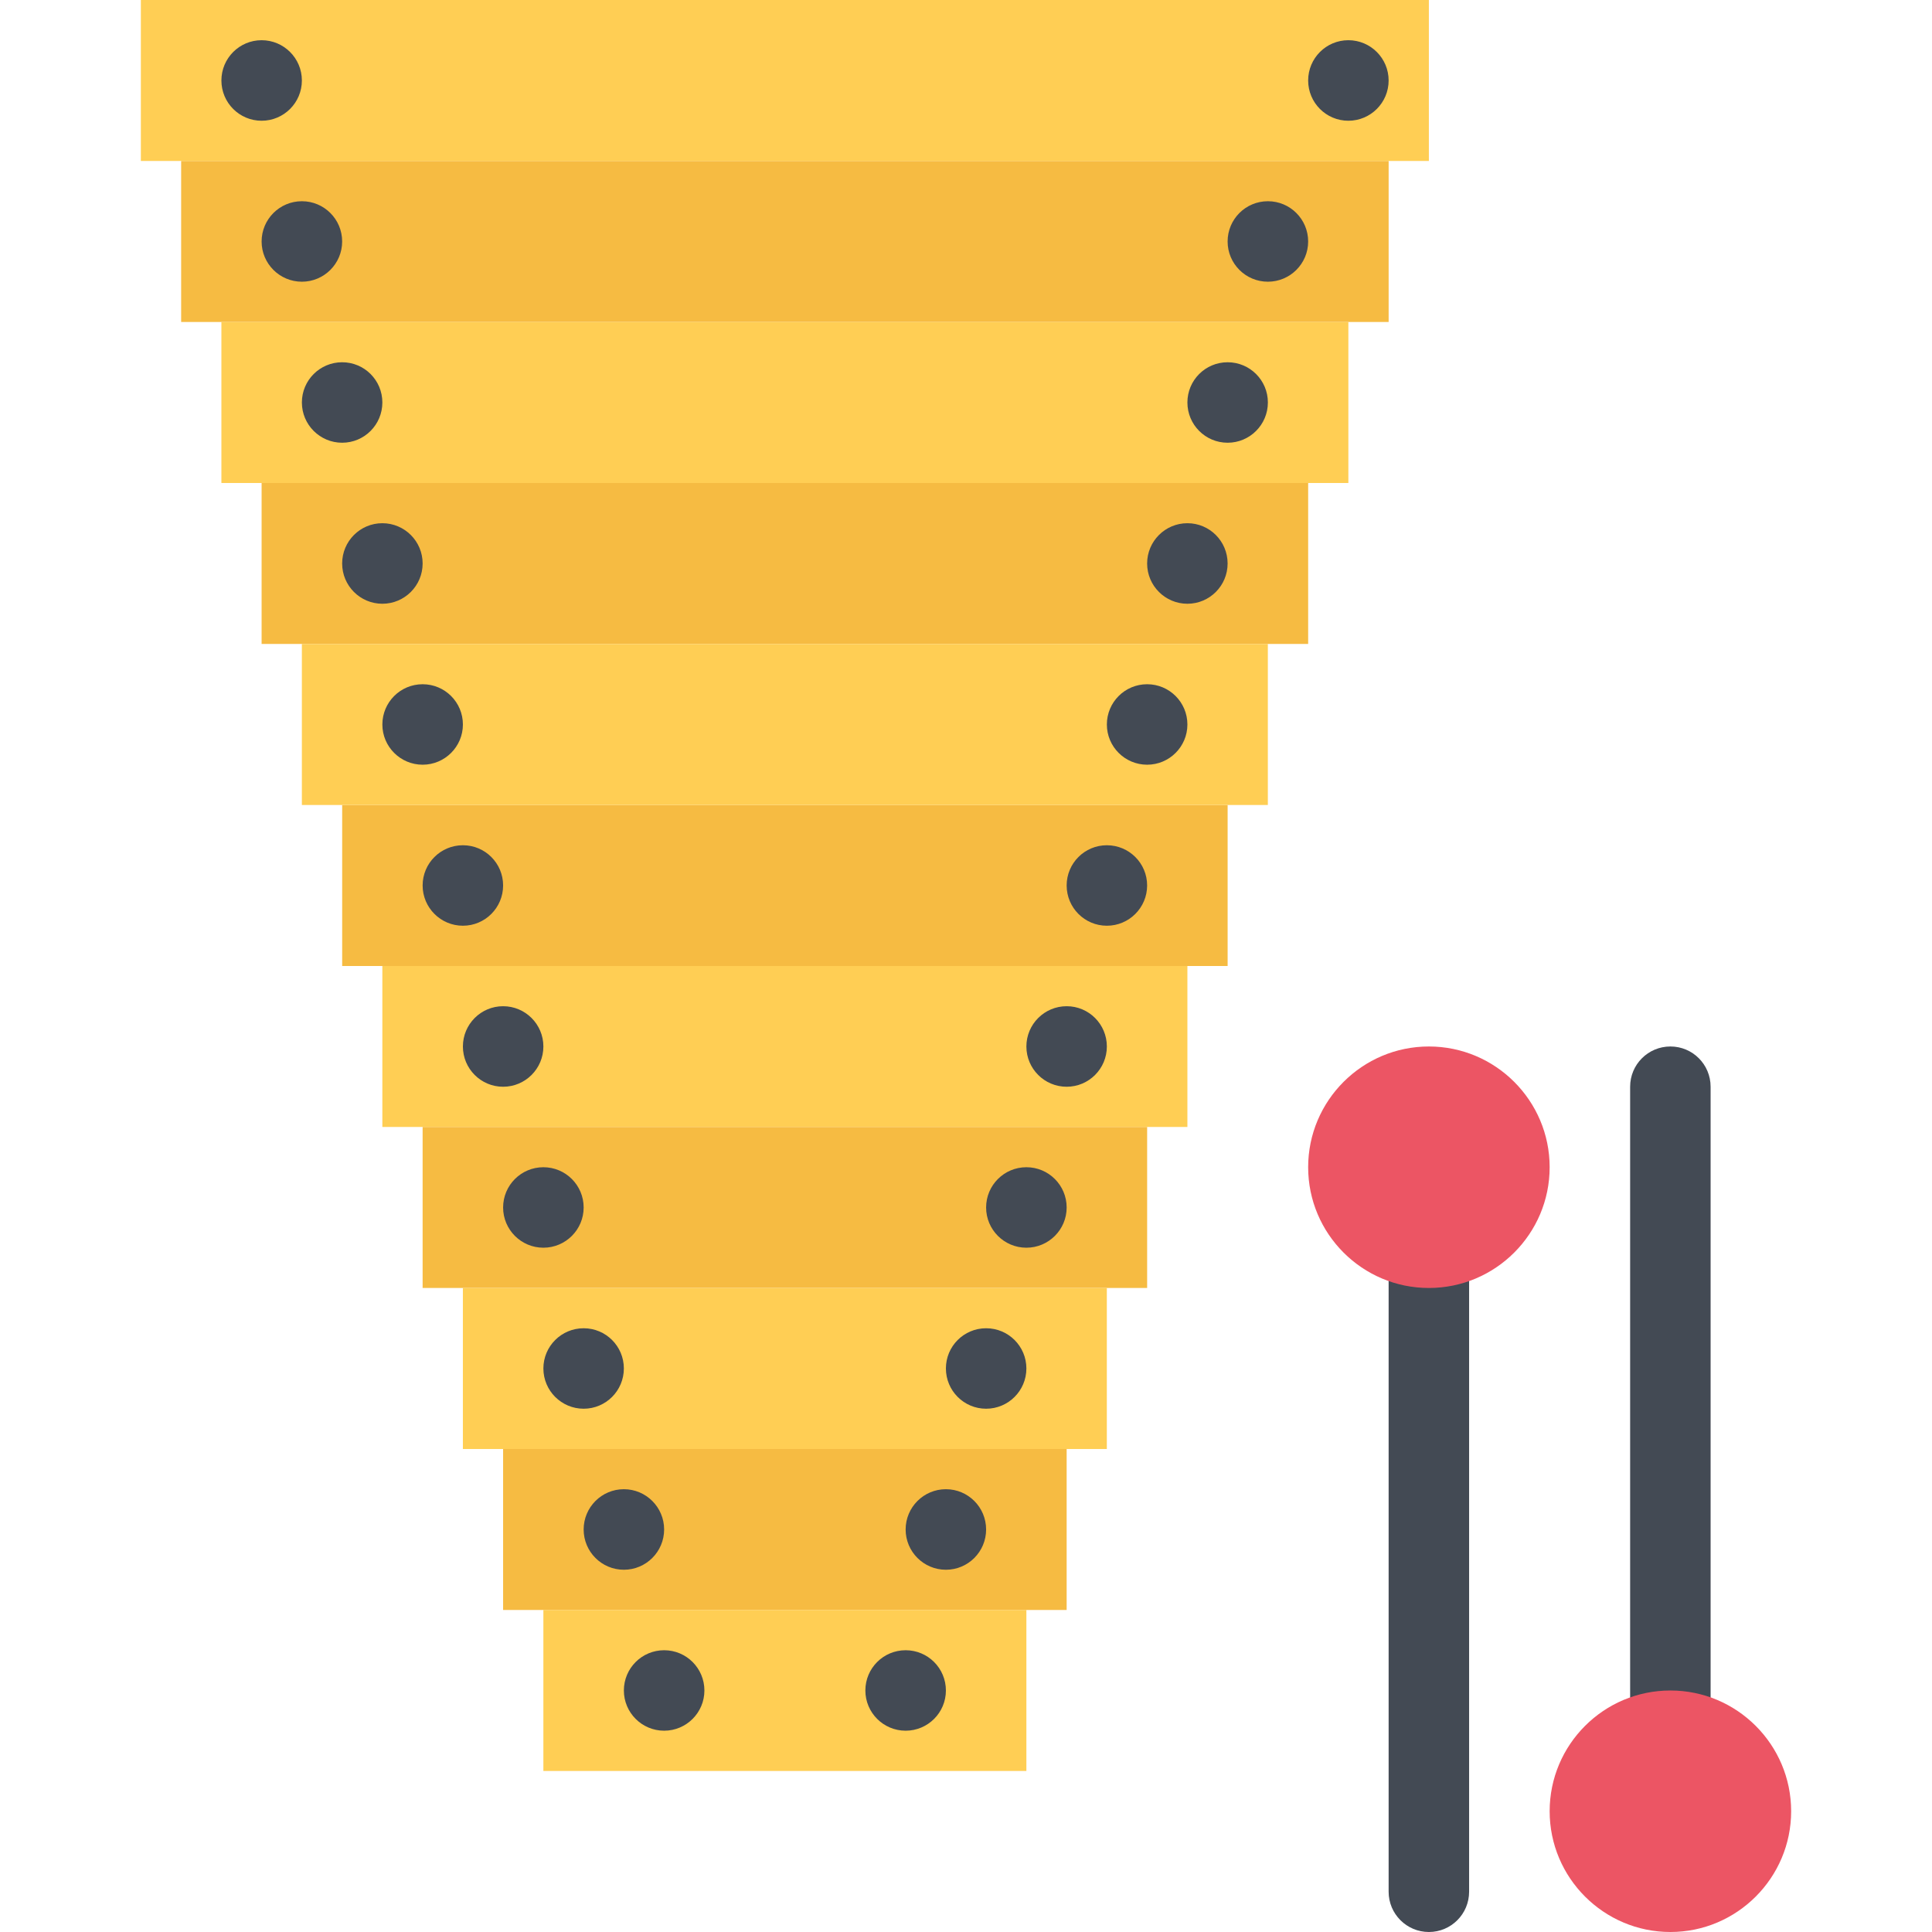
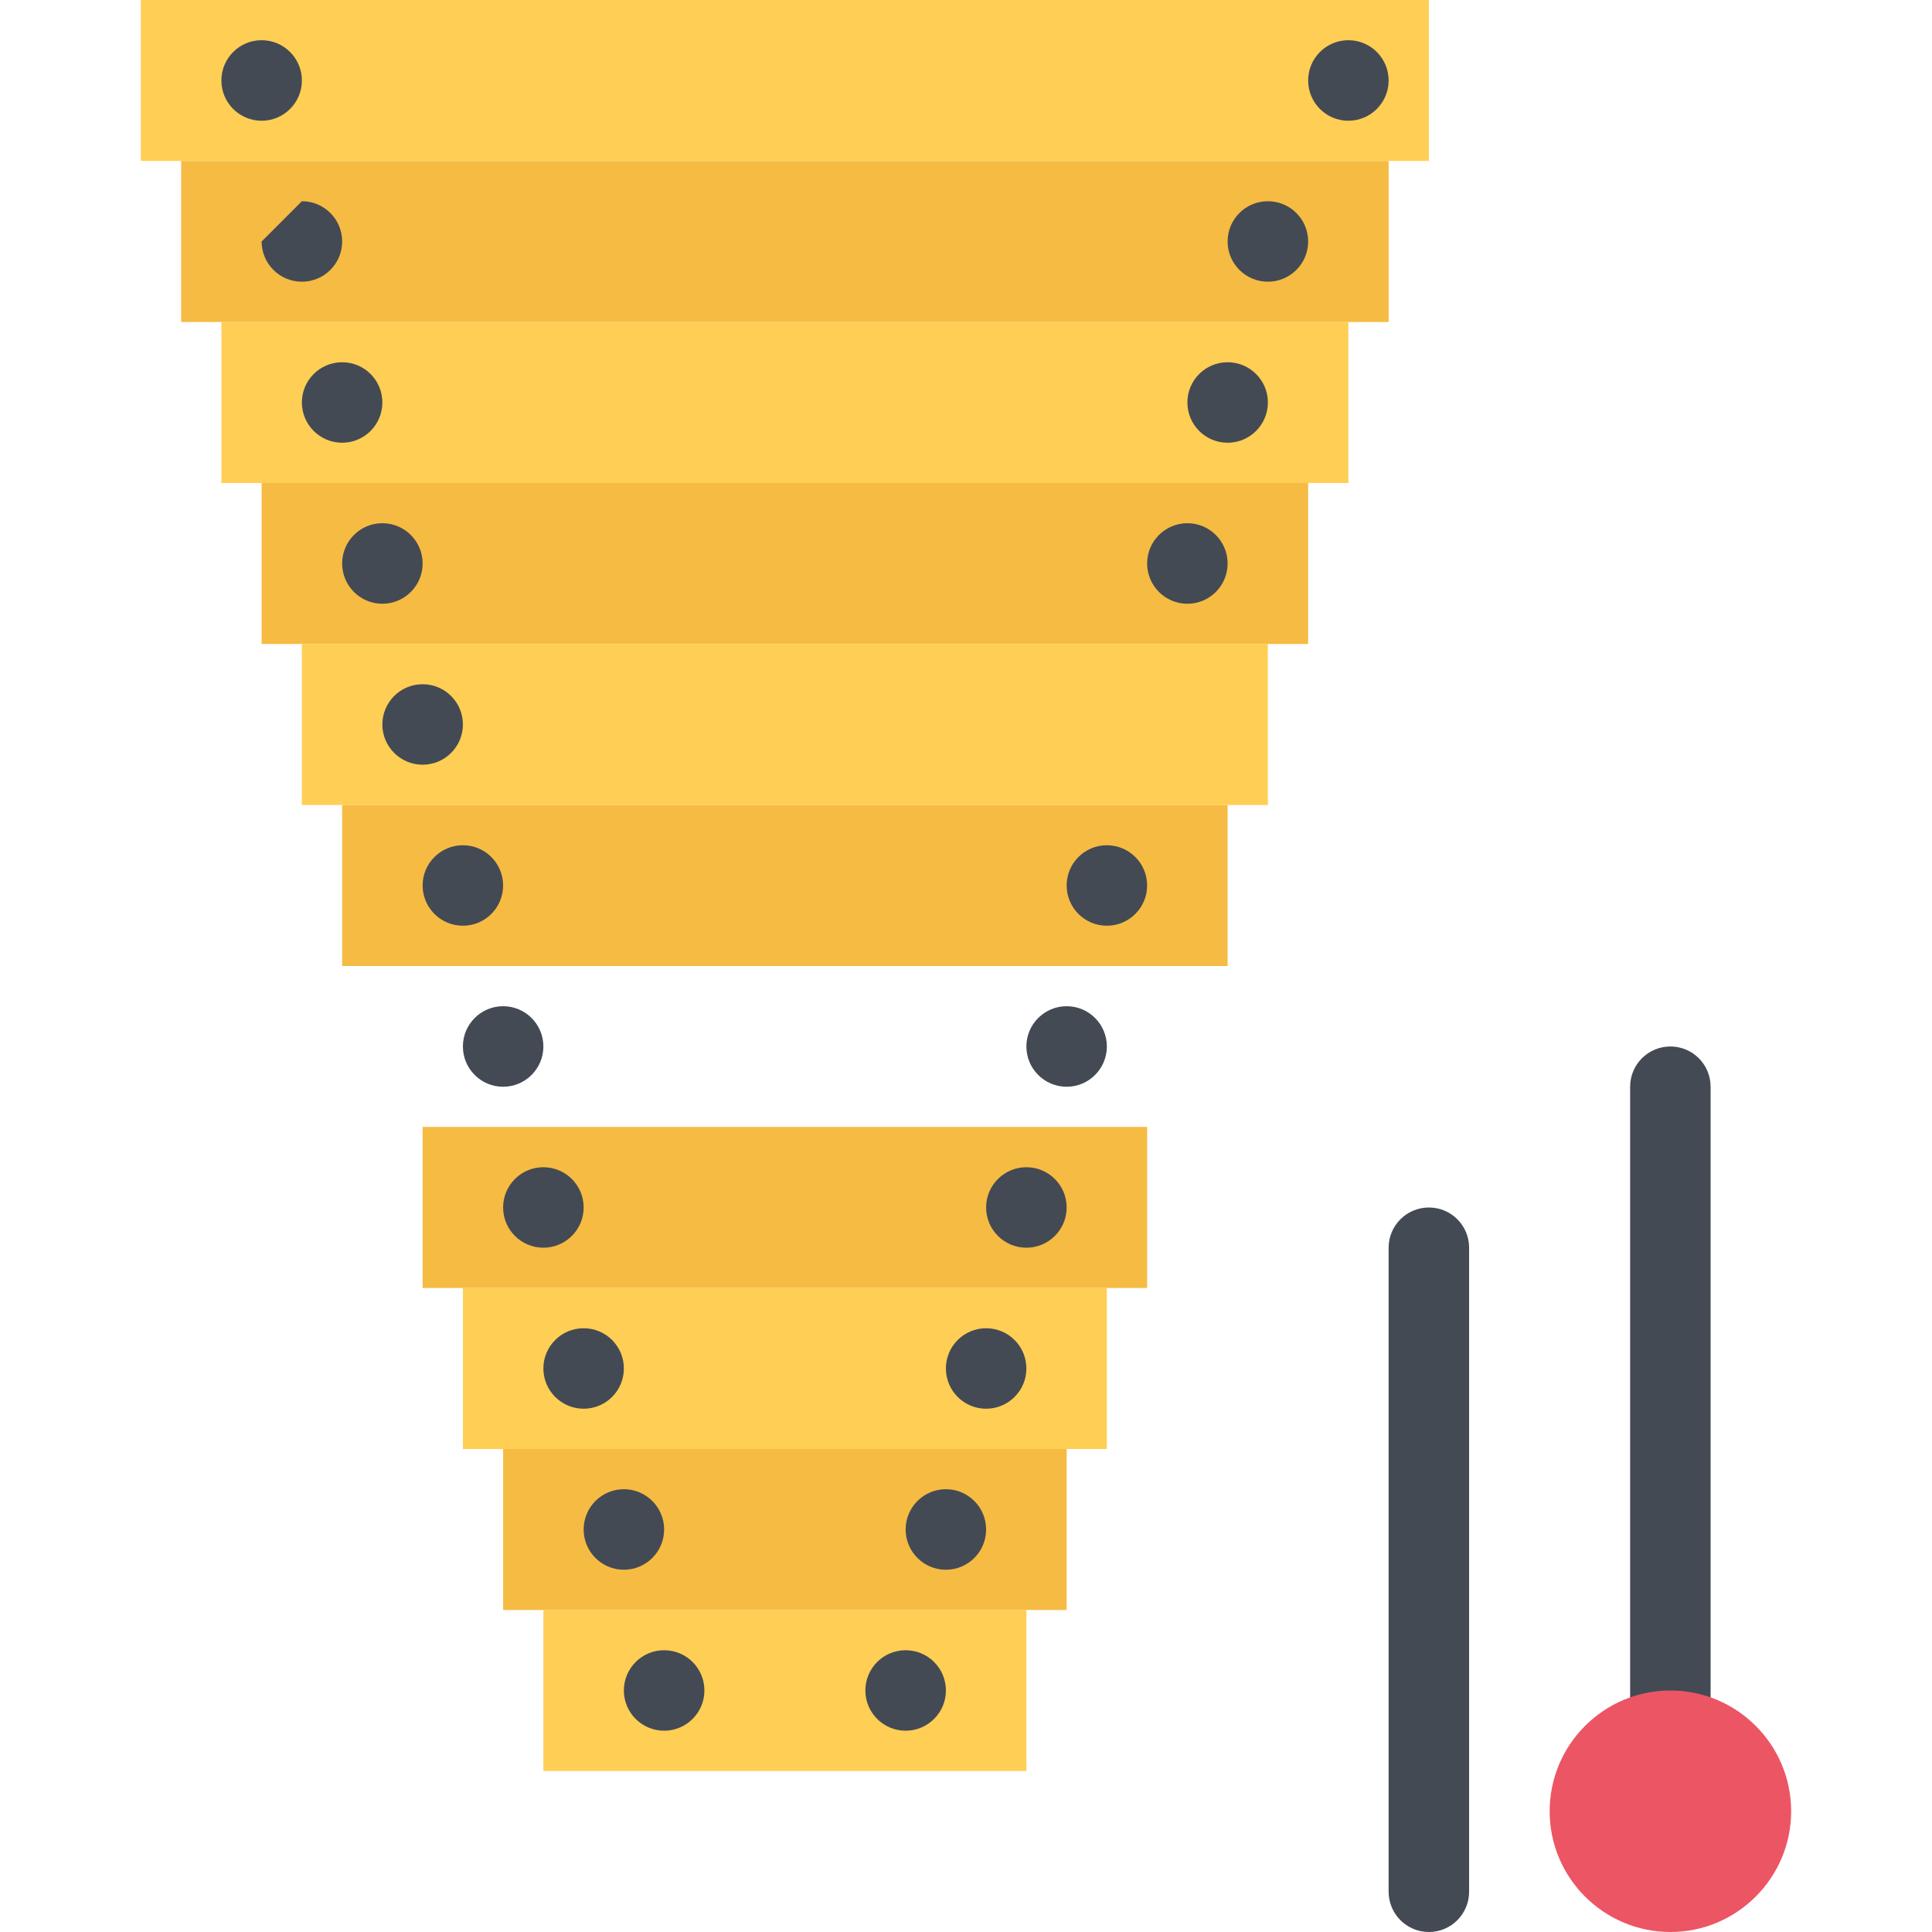
<svg xmlns="http://www.w3.org/2000/svg" version="1.1" id="Layer_1" x="0px" y="0px" viewBox="0 0 511.988 511.988" style="enable-background:new 0 0 511.988 511.988;" xml:space="preserve">
  <g>
    <rect x="133.326" y="383.994" style="fill:#F6BB42;" width="149.34" height="42.656" />
    <rect x="111.996" y="298.644" style="fill:#F6BB42;" width="192" height="42.672" />
    <rect x="90.676" y="213.324" style="fill:#F6BB42;" width="234.65" height="42.671" />
    <rect x="69.326" y="127.994" style="fill:#F6BB42;" width="277.34" height="42.655" />
    <rect x="48.006" y="42.655" style="fill:#F6BB42;" width="319.99" height="42.671" />
  </g>
  <g>
    <rect x="143.996" y="426.644" style="fill:#FFCE54;" width="128" height="42.67" />
    <rect x="122.666" y="341.324" style="fill:#FFCE54;" width="170.65" height="42.67" />
-     <rect x="101.326" y="255.994" style="fill:#FFCE54;" width="213.34" height="42.655" />
    <rect x="79.996" y="170.654" style="fill:#FFCE54;" width="255.99" height="42.671" />
    <rect x="58.673" y="85.324" style="fill:#FFCE54;" width="298.65" height="42.671" />
    <rect x="37.326" style="fill:#FFCE54;" width="341.33" height="42.655" />
  </g>
  <g>
    <path style="fill:#434A54;" d="M80,21.327c0,5.891-4.781,10.671-10.672,10.671c-5.89,0-10.656-4.781-10.656-10.671   s4.766-10.672,10.656-10.672C75.219,10.656,80,15.437,80,21.327z" />
    <path style="fill:#434A54;" d="M250.668,447.988c0,5.875-4.781,10.656-10.671,10.656s-10.672-4.781-10.672-10.656   c0-5.906,4.781-10.67,10.672-10.67S250.668,442.082,250.668,447.988z" />
    <path style="fill:#434A54;" d="M261.324,405.318c0,5.891-4.766,10.672-10.656,10.672c-5.89,0-10.671-4.781-10.671-10.672   s4.781-10.672,10.671-10.672C256.558,394.646,261.324,399.428,261.324,405.318z" />
    <path style="fill:#434A54;" d="M271.996,362.646c0,5.891-4.781,10.672-10.672,10.672s-10.656-4.781-10.656-10.672   c0-5.889,4.766-10.654,10.656-10.654C267.214,351.992,271.996,356.758,271.996,362.646z" />
    <path style="fill:#434A54;" d="M282.668,319.992c0,5.875-4.781,10.656-10.672,10.656s-10.672-4.781-10.672-10.656   c0-5.906,4.781-10.672,10.672-10.672S282.668,314.086,282.668,319.992z" />
    <path style="fill:#434A54;" d="M293.322,277.322c0,5.889-4.766,10.67-10.654,10.67c-5.891,0-10.672-4.781-10.672-10.67   c0-5.891,4.781-10.672,10.672-10.672C288.557,266.65,293.322,271.432,293.322,277.322z" />
    <path style="fill:#434A54;" d="M303.994,234.65c0,5.89-4.781,10.671-10.672,10.671s-10.654-4.781-10.654-10.671   s4.764-10.656,10.654-10.656S303.994,228.76,303.994,234.65z" />
-     <path style="fill:#434A54;" d="M314.666,191.995c0,5.875-4.781,10.656-10.672,10.656s-10.672-4.781-10.672-10.656   c0-5.906,4.781-10.671,10.672-10.671S314.666,186.089,314.666,191.995z" />
    <path style="fill:#434A54;" d="M325.322,149.325c0,5.89-4.766,10.671-10.656,10.671s-10.672-4.781-10.672-10.671   c0-5.891,4.781-10.672,10.672-10.672S325.322,143.434,325.322,149.325z" />
    <path style="fill:#434A54;" d="M335.994,106.654c0,5.89-4.781,10.671-10.672,10.671s-10.656-4.781-10.656-10.671   c0-5.891,4.766-10.656,10.656-10.656S335.994,100.763,335.994,106.654z" />
    <path style="fill:#434A54;" d="M346.666,63.998c0,5.875-4.781,10.656-10.672,10.656s-10.672-4.781-10.672-10.656   c0-5.906,4.781-10.672,10.672-10.672S346.666,58.092,346.666,63.998z" />
    <path style="fill:#434A54;" d="M165.327,447.988c0,5.875,4.781,10.656,10.671,10.656s10.672-4.781,10.672-10.656   c0-5.906-4.781-10.67-10.672-10.67S165.327,442.082,165.327,447.988z" />
    <path style="fill:#434A54;" d="M154.67,405.318c0,5.891,4.766,10.672,10.656,10.672s10.671-4.781,10.671-10.672   s-4.781-10.672-10.671-10.672S154.67,399.428,154.67,405.318z" />
    <path style="fill:#434A54;" d="M143.999,362.646c0,5.891,4.781,10.672,10.671,10.672s10.656-4.781,10.656-10.672   c0-5.889-4.766-10.654-10.656-10.654S143.999,356.758,143.999,362.646z" />
    <path style="fill:#434A54;" d="M133.327,319.992c0,5.875,4.781,10.656,10.672,10.656c5.89,0,10.671-4.781,10.671-10.656   c0-5.906-4.781-10.672-10.671-10.672C138.108,309.32,133.327,314.086,133.327,319.992z" />
    <path style="fill:#434A54;" d="M122.671,277.322c0,5.889,4.766,10.67,10.656,10.67c5.891,0,10.672-4.781,10.672-10.67   c0-5.891-4.781-10.672-10.672-10.672C127.437,266.65,122.671,271.432,122.671,277.322z" />
    <path style="fill:#434A54;" d="M111.999,234.65c0,5.89,4.781,10.671,10.672,10.671c5.89,0,10.656-4.781,10.656-10.671   s-4.766-10.656-10.656-10.656S111.999,228.76,111.999,234.65z" />
    <path style="fill:#434A54;" d="M101.328,191.995c0,5.875,4.781,10.656,10.671,10.656c5.891,0,10.672-4.781,10.672-10.656   c0-5.906-4.781-10.671-10.672-10.671C106.109,181.324,101.328,186.089,101.328,191.995z" />
    <path style="fill:#434A54;" d="M90.672,149.325c0,5.89,4.766,10.671,10.656,10.671s10.671-4.781,10.671-10.671   c0-5.891-4.781-10.672-10.671-10.672S90.672,143.434,90.672,149.325z" />
    <path style="fill:#434A54;" d="M80,106.654c0,5.89,4.781,10.671,10.671,10.671c5.891,0,10.656-4.781,10.656-10.671   c0-5.891-4.766-10.656-10.656-10.656C84.782,95.997,80,100.763,80,106.654z" />
-     <path style="fill:#434A54;" d="M69.329,63.998c0,5.875,4.781,10.656,10.672,10.656s10.671-4.781,10.671-10.656   c0-5.906-4.781-10.672-10.671-10.672S69.329,58.092,69.329,63.998z" />
+     <path style="fill:#434A54;" d="M69.329,63.998c0,5.875,4.781,10.656,10.672,10.656s10.671-4.781,10.671-10.656   c0-5.906-4.781-10.672-10.671-10.672z" />
    <path style="fill:#434A54;" d="M367.992,21.327c0,5.891-4.779,10.671-10.67,10.671s-10.656-4.781-10.656-10.671   s4.766-10.672,10.656-10.672S367.992,15.437,367.992,21.327z" />
    <path style="fill:#434A54;" d="M378.664,511.988c-5.891,0-10.672-4.781-10.672-10.672V330.648c0-5.891,4.781-10.656,10.672-10.656   s10.656,4.766,10.656,10.656v170.668C389.32,507.207,384.555,511.988,378.664,511.988z" />
    <path style="fill:#434A54;" d="M442.664,469.316c-5.891,0-10.672-4.781-10.672-10.672V287.992c0-5.906,4.781-10.67,10.672-10.67   c5.889,0,10.654,4.764,10.654,10.67v170.652C453.318,464.535,448.553,469.316,442.664,469.316z" />
  </g>
  <g>
-     <path style="fill:#EC5564;" d="M378.664,277.322c-17.654,0-31.998,14.357-31.998,31.998s14.344,32,31.998,32   c17.641,0,32-14.359,32-32S396.305,277.322,378.664,277.322z" />
    <path style="fill:#EC5564;" d="M442.664,447.988c-17.656,0-32,14.344-32,32c0,17.641,14.344,32,32,32   c17.639,0,31.998-14.359,31.998-32C474.662,462.332,460.303,447.988,442.664,447.988z" />
  </g>
  <g>
</g>
  <g>
</g>
  <g>
</g>
  <g>
</g>
  <g>
</g>
  <g>
</g>
  <g>
</g>
  <g>
</g>
  <g>
</g>
  <g>
</g>
  <g>
</g>
  <g>
</g>
  <g>
</g>
  <g>
</g>
  <g>
</g>
</svg>